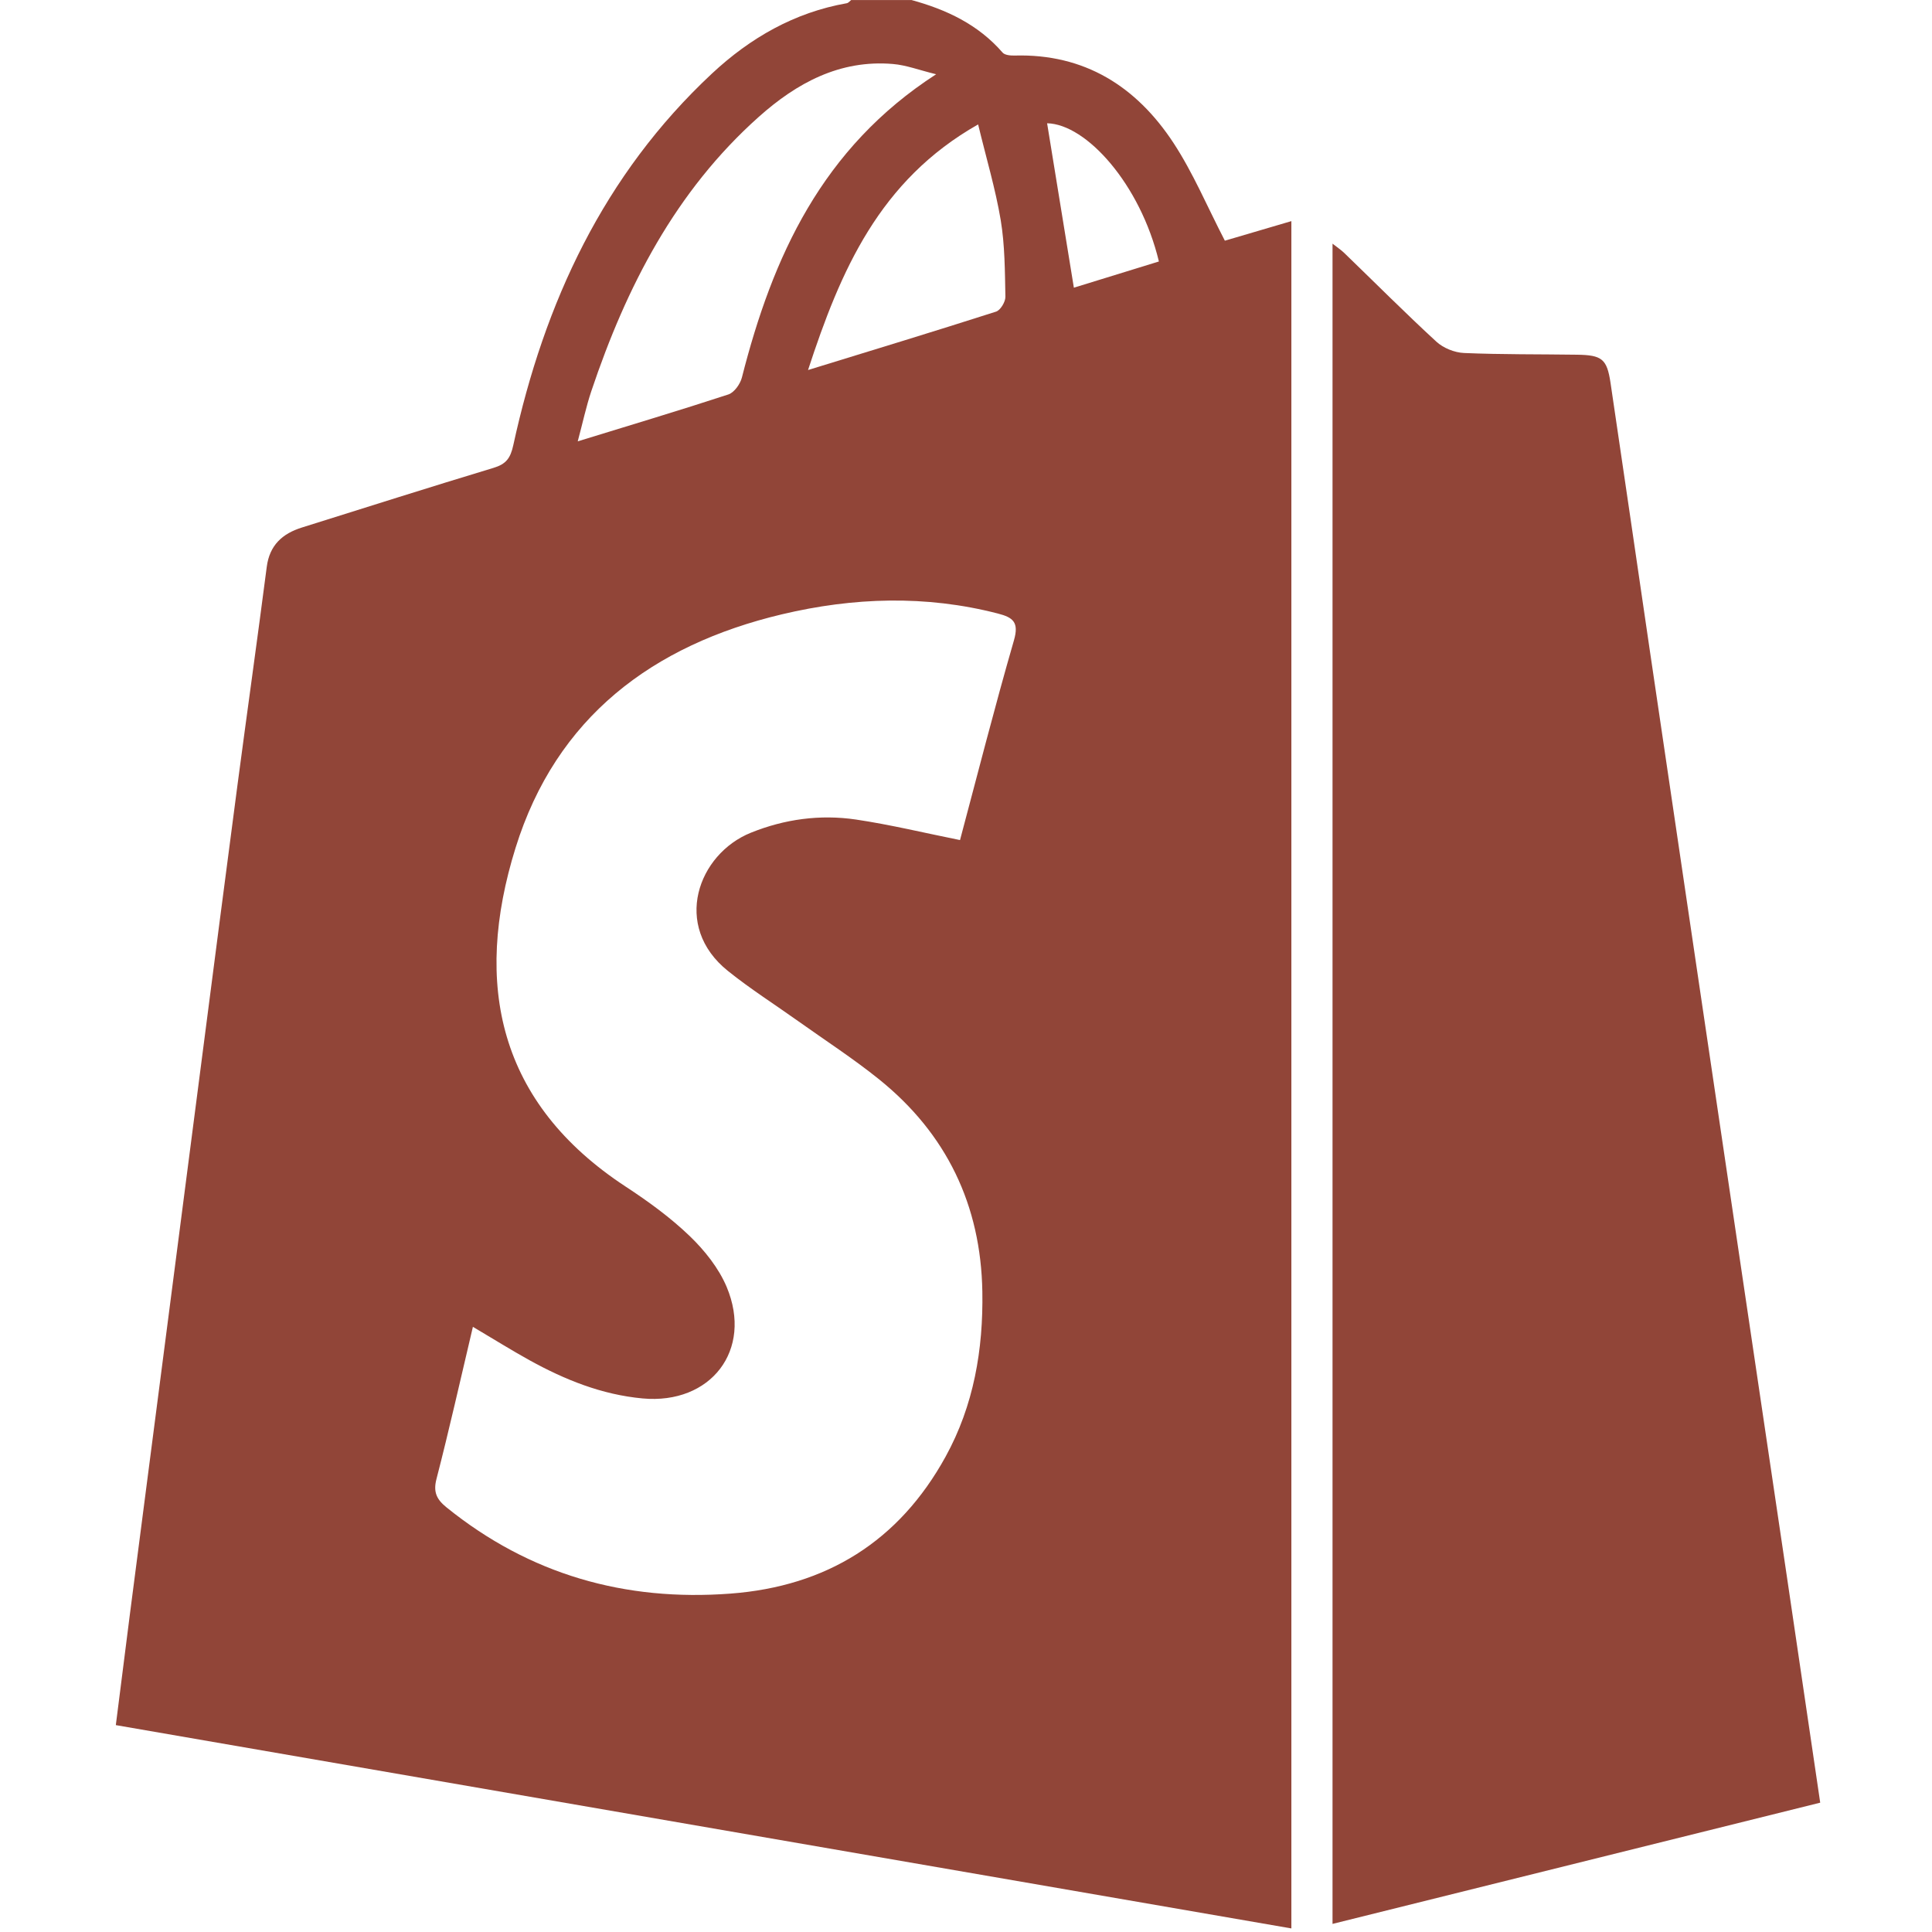
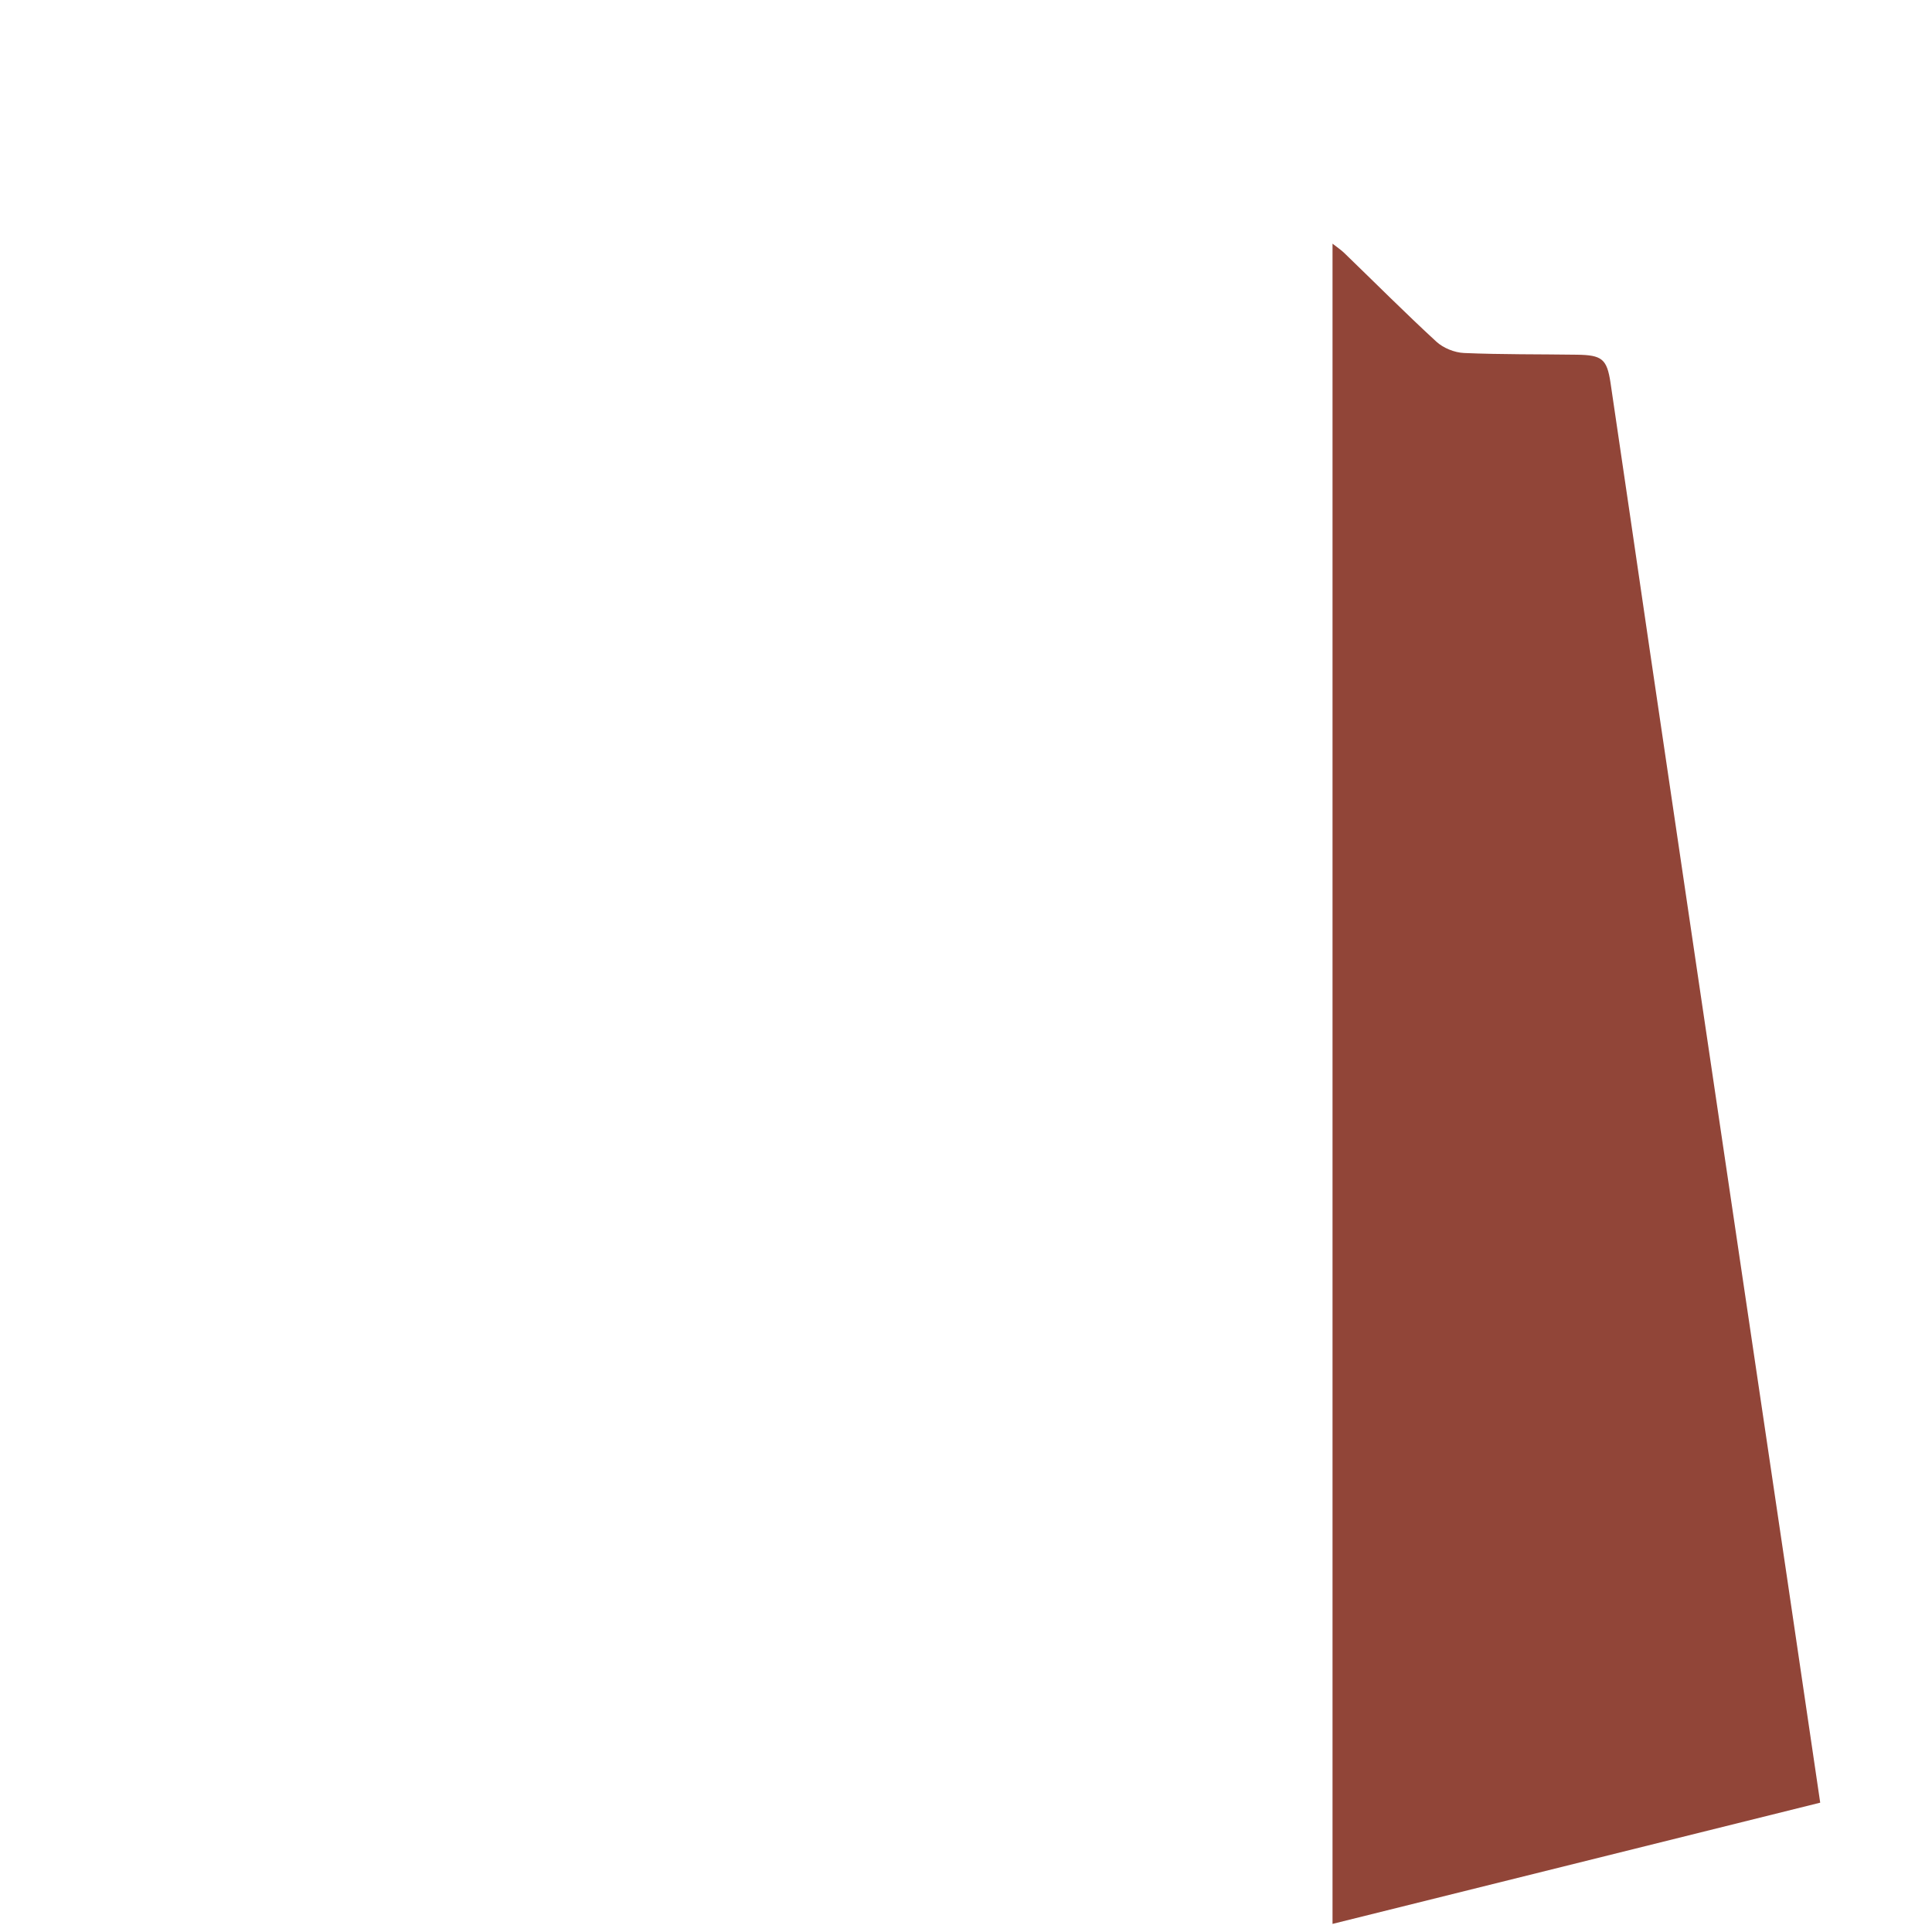
<svg xmlns="http://www.w3.org/2000/svg" id="_Слой_1" data-name="Слой_1" viewBox="0 0 384 384">
  <defs>
    <style> .cls-1 { fill: #914538; } </style>
  </defs>
-   <path class="cls-1" d="M181.15,0c6.95,1.9,13.27,4.86,18.12,10.45.44.51,1.58.61,2.38.59,13.92-.39,24.21,6.15,31.57,17.34,3.92,5.97,6.72,12.68,10.23,19.46,3.89-1.15,8.36-2.46,13.22-3.89v339.34c-77.83-13.46-155.56-26.9-233.65-40.41.97-7.62,1.88-14.88,2.81-22.14,2.38-18.39,4.77-36.79,7.15-55.18,2.35-18.15,4.69-36.29,7.05-54.44,2.39-18.39,4.75-36.79,7.18-55.17,1.91-14.43,3.94-28.85,5.81-43.29.56-4.31,3.12-6.6,6.98-7.81,12.69-3.98,25.37-8.01,38.1-11.86,2.48-.75,3.35-1.9,3.92-4.5,6.17-28.34,17.96-53.78,39.5-73.88,7.58-7.07,16.38-12.14,26.79-13.97.32-.06.58-.41.86-.63,3.99,0,7.98,0,11.98,0ZM93.99,263.73c-2.47,10.44-4.69,20.38-7.24,30.24-.69,2.66.1,4.1,2.02,5.65,16.51,13.33,35.44,18.71,56.43,17.12,19.05-1.44,33.48-10.38,42.74-27.21,5.61-10.19,7.5-21.31,7.31-32.79-.29-17.2-7.1-31.4-20.52-42.21-5.13-4.13-10.69-7.73-16.07-11.56-4.66-3.32-9.51-6.4-13.97-9.98-11.17-8.94-5.97-23.24,4.55-27.48,6.72-2.71,13.76-3.67,20.89-2.62,6.85,1.02,13.61,2.66,20.68,4.08,3.44-12.88,6.86-26.35,10.72-39.7,1.04-3.61-.18-4.55-3.21-5.33-14.33-3.7-28.72-3.21-42.91.16-25.71,6.11-44.86,20.46-52.94,46.42-8.45,27.12-3.44,50.74,21.92,67.35,4.47,2.93,8.86,6.12,12.7,9.81,2.97,2.86,5.77,6.37,7.35,10.13,5.25,12.54-3.18,23.39-16.72,22.14-8.11-.75-15.44-3.71-22.45-7.58-3.67-2.03-7.23-4.26-11.27-6.65ZM186.07,14.76c-3.36-.82-5.95-1.82-8.59-2.04-10.57-.9-19.15,3.8-26.67,10.51-16.56,14.77-26.32,33.8-33.27,54.48-1.04,3.1-1.72,6.32-2.71,10.01,10.52-3.24,20.27-6.15,29.94-9.32,1.16-.38,2.36-2.07,2.69-3.37,6.1-23.98,15.88-45.6,38.62-60.28ZM160.59,73.55c13.04-4.01,25.24-7.72,37.38-11.61.88-.28,1.88-1.95,1.86-2.95-.1-5.09-.1-10.24-.93-15.24-1.03-6.16-2.84-12.18-4.49-19.02-19.65,11.14-27.34,29.04-33.81,48.83ZM230.34,51.97c-3.7-15.37-14.42-27.3-22.22-27.47,1.75,10.74,3.51,21.59,5.32,32.68,5.37-1.66,11.14-3.44,16.9-5.21Z" />
  <path class="cls-1" d="M361.76,358.3c-32.44,8.06-64.46,16.02-96.91,24.09V48.43c.89.7,1.66,1.21,2.32,1.84,6.1,5.89,12.08,11.9,18.32,17.64,1.38,1.27,3.61,2.17,5.49,2.25,7.47.32,14.96.23,22.44.34,4.97.07,5.97.83,6.68,5.56,2.62,17.59,5.16,35.2,7.75,52.8,3.08,20.92,6.17,41.84,9.27,62.76,2.89,19.57,5.79,39.13,8.69,58.7,3.12,21.04,6.24,42.08,9.36,63.13,2.18,14.76,4.35,29.52,6.61,44.84Z" />
</svg>